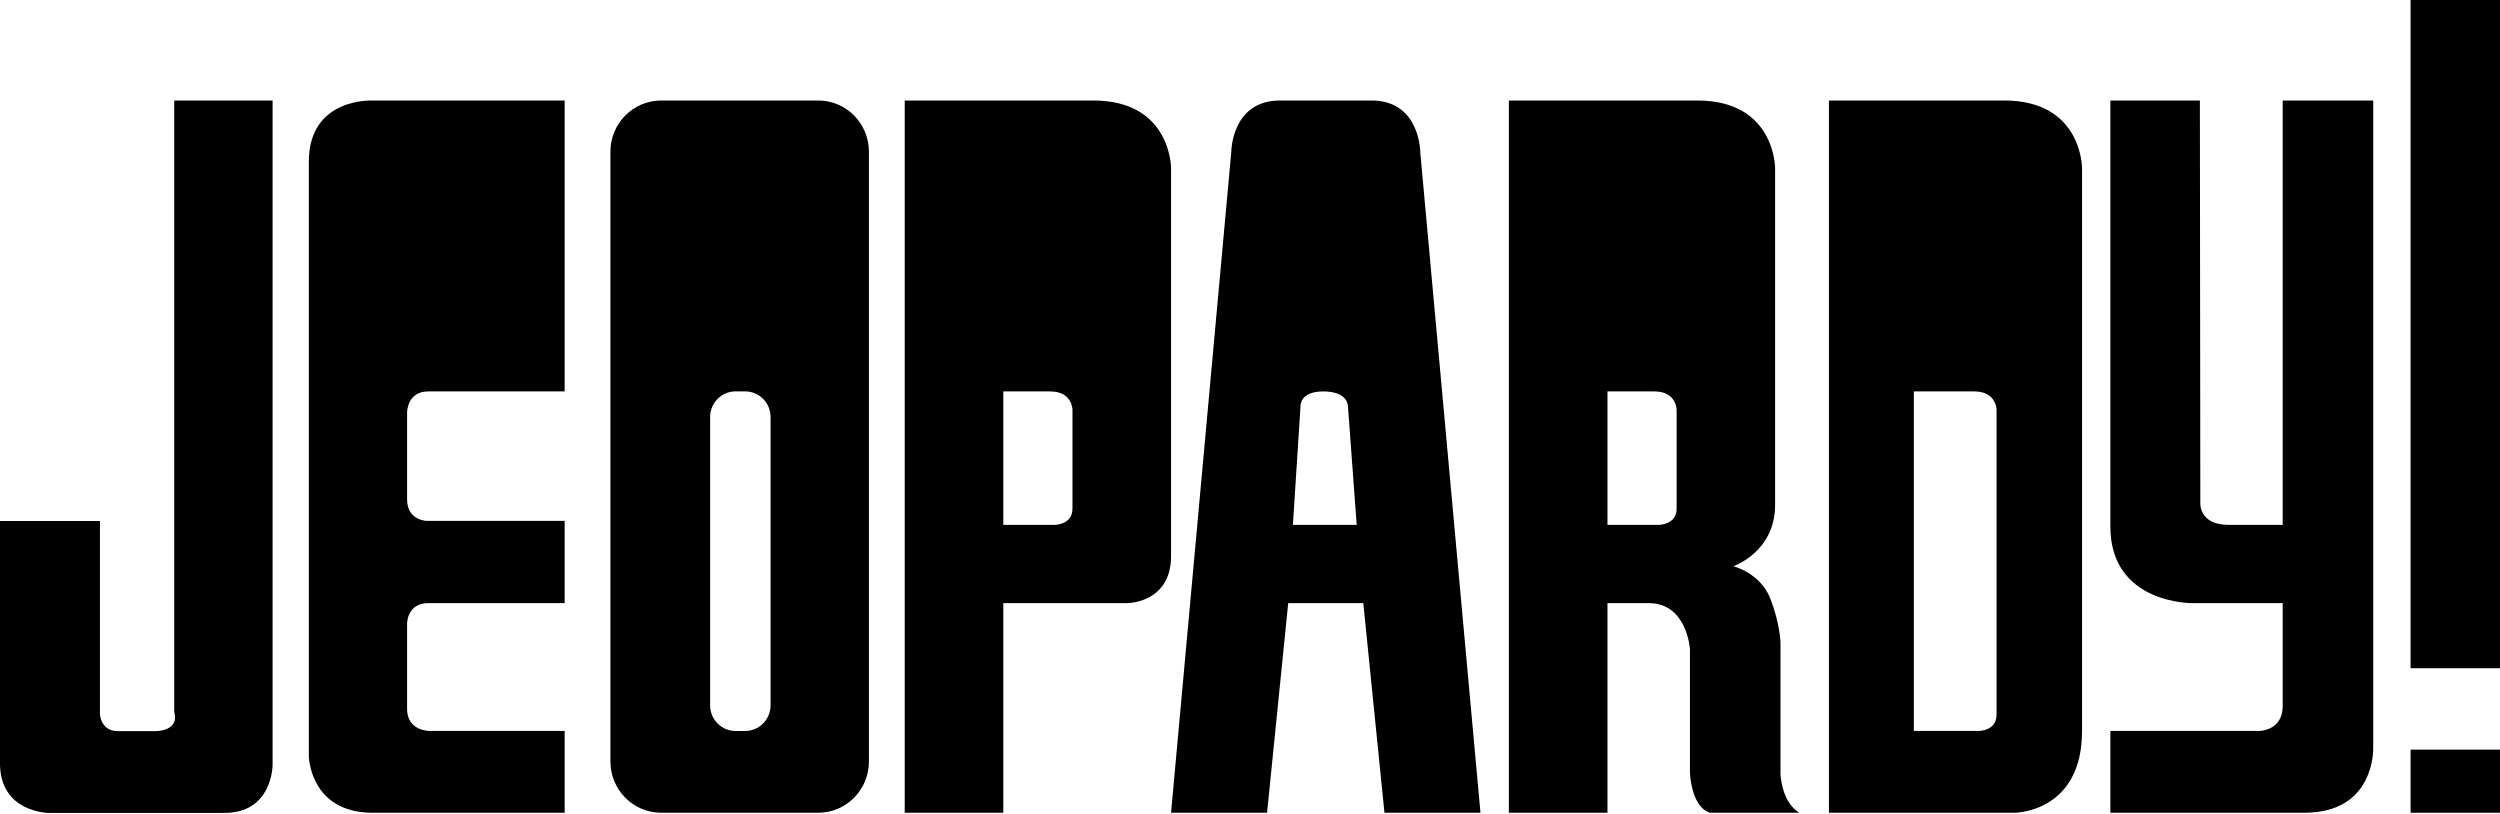
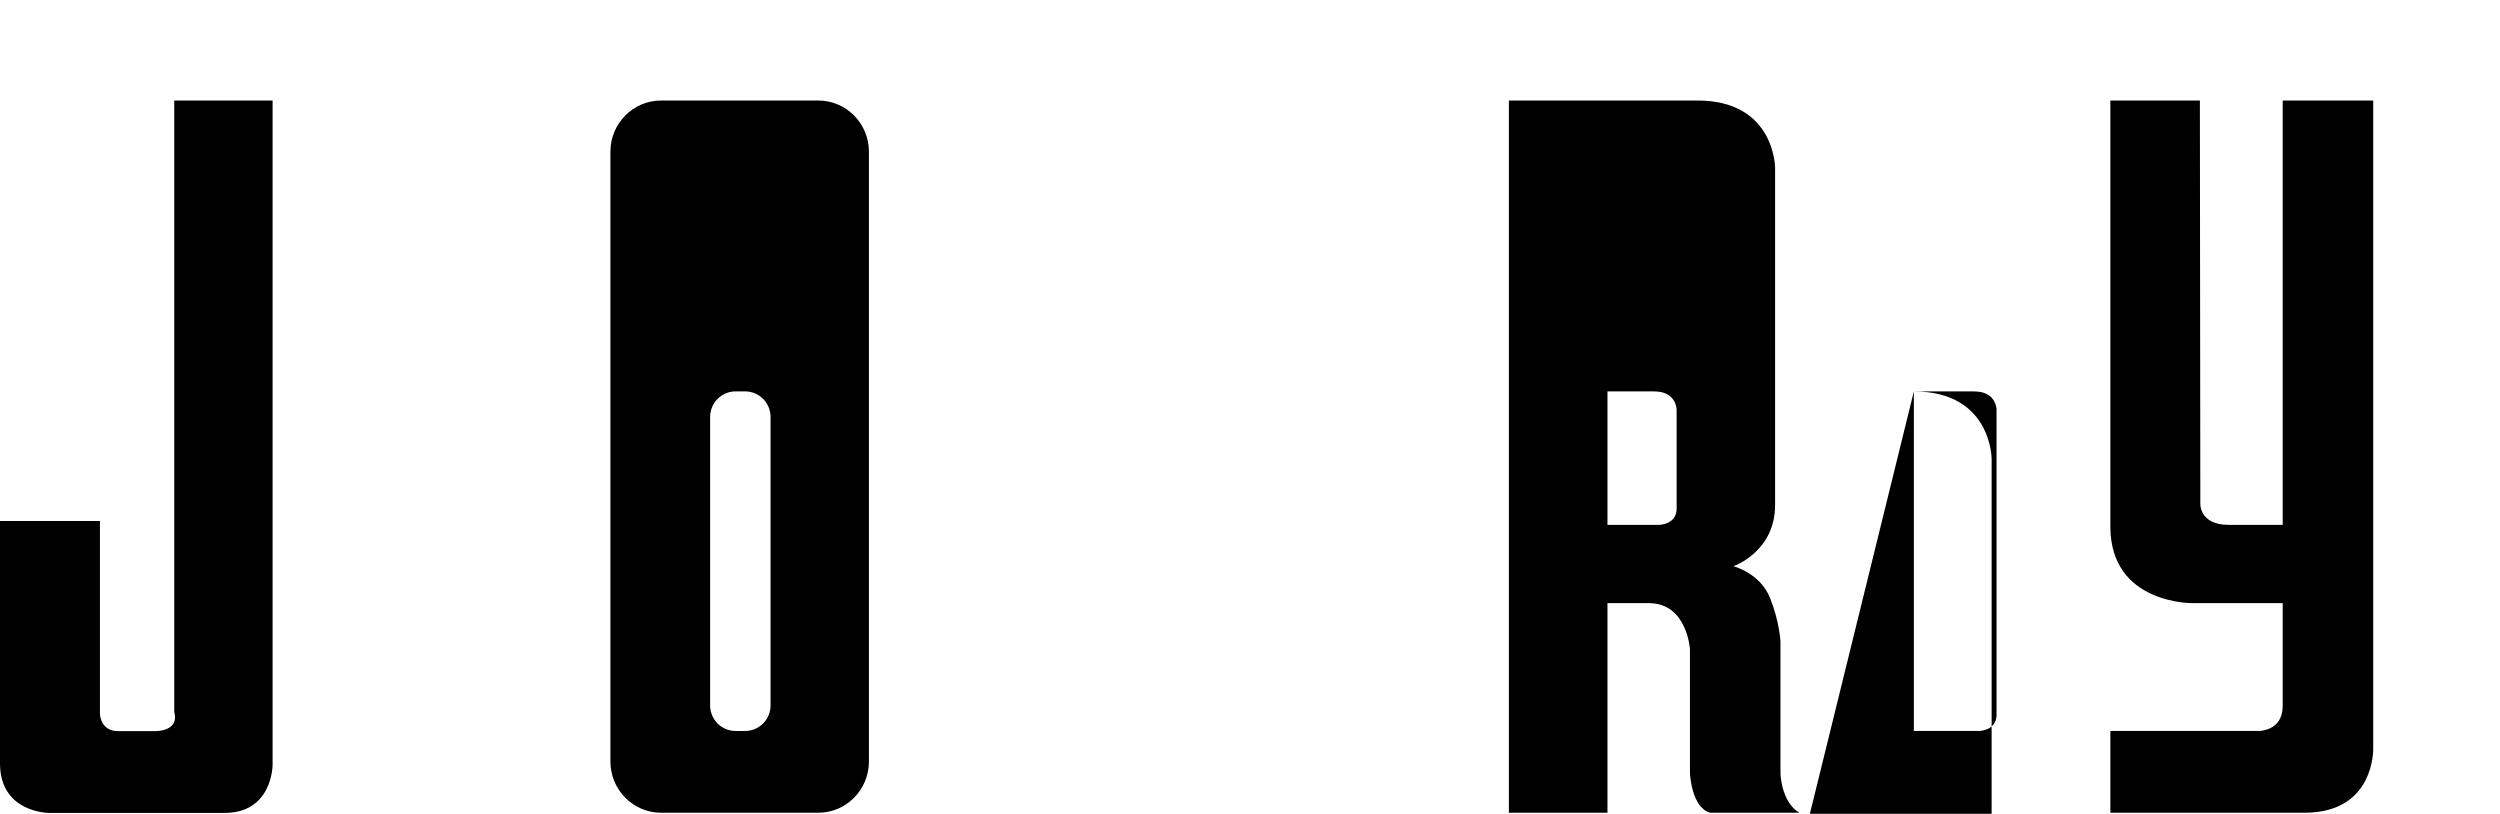
<svg xmlns="http://www.w3.org/2000/svg" xmlns:ns1="http://www.inkscape.org/namespaces/inkscape" xmlns:ns2="http://sodipodi.sourceforge.net/DTD/sodipodi-0.dtd" width="1000" height="325.508" viewBox="0 0 1000 325.508" id="svg2" version="1.1" ns1:version="0.91 r13725" ns2:docname="Jeopardy!_1984.svg">
  <defs id="defs4" />
  <ns2:namedview id="base" pagecolor="#ffffff" bordercolor="#666666" borderopacity="1.0" ns1:pageopacity="0.0" ns1:pageshadow="2" ns1:zoom="0.5" ns1:cx="407.92011" ns1:cy="192.80795" ns1:document-units="px" ns1:current-layer="layer1" showgrid="false" units="px" ns1:window-width="1366" ns1:window-height="705" ns1:window-x="-8" ns1:window-y="-8" ns1:window-maximized="1" />
  <g ns1:label="Layer 1" ns1:groupmode="layer" id="layer1" transform="translate(0,-726.854)">
    <g id="layer1-0" ns1:label="Layer 1" style="fill:#000000" transform="matrix(1,0,0,1.047,0,-49.874)">
      <g style="fill:#000000" ns1:label="Layer 1" id="layer1-7" transform="translate(0,0.043)">
        <path style="fill:#000000;fill-opacity:1;fill-rule:nonzero;stroke:none" d="m 69.693,-0.5 0,244.58 c 2.188,7.761 -7.297,7.689 -7.297,7.689 l -15.264,0 c -7.018,0 -7.162,-6.939 -7.162,-6.939 l 0,-77.121 -39.971,0 0,96.951 c 0,19.833 19.561,19.832 19.561,19.832 l 69.604,0 c 19.874,0.42 19.873,-19.176 19.873,-19.176 l 0,-265.816 -39.344,0 z" transform="matrix(1,0,0,0.955,0,780.693)" id="path6413-8" ns1:connector-curvature="0" />
-         <path d="m 225.863,891.365 0,-111.139 -76.944,0 c 0,0 -25.379,-1.217 -25.379,23.321 0,0.037 0,227.33 0,227.33 0,0 0.494,21.173 25.021,21.441 l 77.302,0 0,-31.242 -54.161,0 c 0,0 -8.863,0 -8.863,-8.372 l 0,-32.717 c 0,0 0,-7.745 8.415,-7.745 0.143,0 54.608,0 54.608,0 l 0,-31.421 -55.056,0 c 0,0 -7.967,0 -7.967,-8.279 l 0,-33.211 c 0,0 0,-7.967 8.415,-7.967 0.143,0 54.608,0 54.608,0" style="fill:#000000;fill-opacity:1;fill-rule:nonzero;stroke:none" id="path6415-3" ns1:connector-curvature="0" />
-         <path d="m 964.236,1028.212 35.764,0 0,24.108 -35.764,0 z m 0,-286.672 35.764,0 0,255.568 -35.764,0 z" style="fill:#000000;fill-opacity:1;fill-rule:evenodd;stroke:none" id="path6429-7" ns1:connector-curvature="0" ns2:nodetypes="cccccccccc" />
        <path d="m 294.212,891.342 c -5.595,0 -10.161,4.386 -10.161,9.756 l 0,110.227 c 0,5.371 4.566,9.756 10.161,9.756 l 3.849,0 c 5.595,0 10.161,-4.386 10.161,-9.756 l 0,-110.227 c 0,-5.37 -4.566,-9.756 -10.161,-9.756 l -3.849,0 z m -29.766,-111.125 62.844,0 c 11.19,0 20.277,8.772 20.277,19.513 l 0,233.035 c 0,10.784 -9.086,19.556 -20.277,19.556 l -62.844,0 c -11.19,0 -20.277,-8.772 -20.277,-19.556 l 0,-233.035 c 0,-10.741 9.086,-19.513 20.277,-19.513" style="fill:#000000;fill-opacity:1;fill-rule:nonzero;stroke:none" id="path6417-8" ns1:connector-curvature="0" />
-         <path d="m 401.325,891.359 0,50.981 20.59,0 c 0,0 7.072,0 7.072,-6.22 l 0,-37.735 c 0,0 0.036,-7.026 -8.907,-7.026 l -18.755,0 z m 0,160.96 -39.434,0 0,-272.103 75.422,0 c 31.109,0 31.109,25.739 31.109,25.739 l 0,148.291 c 0,17.994 -17.457,17.994 -17.457,17.994 l -49.64,0 0,80.079" style="fill:#000000;fill-opacity:1;fill-rule:evenodd;stroke:none" id="path6419-5" ns1:connector-curvature="0" />
-         <path d="m 517.166,942.34 25.514,0 -3.491,-45.162 c 0,0 0.358,-5.819 -9.892,-5.819 -9.355,0 -9.086,5.504 -9.086,5.504 l -3.044,45.477 z m -1.88,29.9 -8.46,80.079 -38.405,0 24.081,-252.362 c 0,0 0,-19.742 19.516,-19.742 l 36.57,0 c 19.516,0 19.516,19.742 19.516,19.742 l 24.081,252.362 -38.405,0 -8.46,-80.079 -30.035,0" style="fill:#000000;fill-opacity:1;fill-rule:evenodd;stroke:none" id="path6421-7" ns1:connector-curvature="0" />
        <path d="m 642.988,891.359 0,50.981 20.545,0 c 0,0 7.117,0 7.117,-6.22 l 0,-37.735 c 0,0 0.037,-7.026 -8.907,-7.026 z m 0,80.881 0,80.079 -39.434,0 0,-272.103 75.422,0 c 31.064,0 31.064,25.739 31.064,25.739 l 0,128.775 c 0,17.994 -16.696,23.412 -16.696,23.412 0,0 10.653,2.506 14.726,12.218 3.805,9.221 4.118,16.651 4.118,16.651 l 0,50.112 c 0,0 0.146,10.939 7.52,15.196 l -35.65,0 c -7.56,-2.026 -8.081,-15.196 -8.081,-15.196 l 0,-47.29 c 0,0 -1.117,-17.593 -16.427,-17.593 l -16.561,0" style="fill:#000000;fill-opacity:1;fill-rule:evenodd;stroke:none" id="path6423-0" ns1:connector-curvature="0" ns2:nodetypes="cccscscccccscsccccccccsc" />
-         <path d="m 765.543,891.359 0,129.717 26.006,0 c 0,0 7.072,0 7.072,-6.223 l 0,-116.468 c 0,0 0.037,-7.026 -8.908,-7.026 l -24.171,0 z m -33.973,160.96 0,-272.103 70.14,0 c 31.109,0 31.109,25.739 31.109,25.739 l 0,215.121 c 0,31.243 -26.991,31.243 -26.991,31.243 l -74.258,0" style="fill:#000000;fill-opacity:1;fill-rule:evenodd;stroke:none" id="path6425-5" ns1:connector-curvature="0" />
+         <path d="m 765.543,891.359 0,129.717 26.006,0 c 0,0 7.072,0 7.072,-6.223 l 0,-116.468 c 0,0 0.037,-7.026 -8.908,-7.026 l -24.171,0 z c 31.109,0 31.109,25.739 31.109,25.739 l 0,215.121 c 0,31.243 -26.991,31.243 -26.991,31.243 l -74.258,0" style="fill:#000000;fill-opacity:1;fill-rule:evenodd;stroke:none" id="path6425-5" ns1:connector-curvature="0" />
        <path d="m 913.075,972.24 -36.032,0 c 0,0 -32.899,0.501 -32.899,-29.273 l 1.9e-4,-162.751 35.808,0 0.179,153.755 c 0,0 -0.67,8.368 11.369,8.368 l 21.575,0 0,-162.124 36.212,0 0,247.438 c 0,0 0.852,24.665 -27.483,24.665 l -77.66,0 0,-31.243 59.487,0 c 0,0 9.444,0 9.444,-9.489 l 0,-39.347" style="fill:#000000;fill-opacity:1;fill-rule:nonzero;stroke:none" id="path6427-3" ns1:connector-curvature="0" ns2:nodetypes="ccscccsccccscccsc" />
      </g>
    </g>
  </g>
</svg>